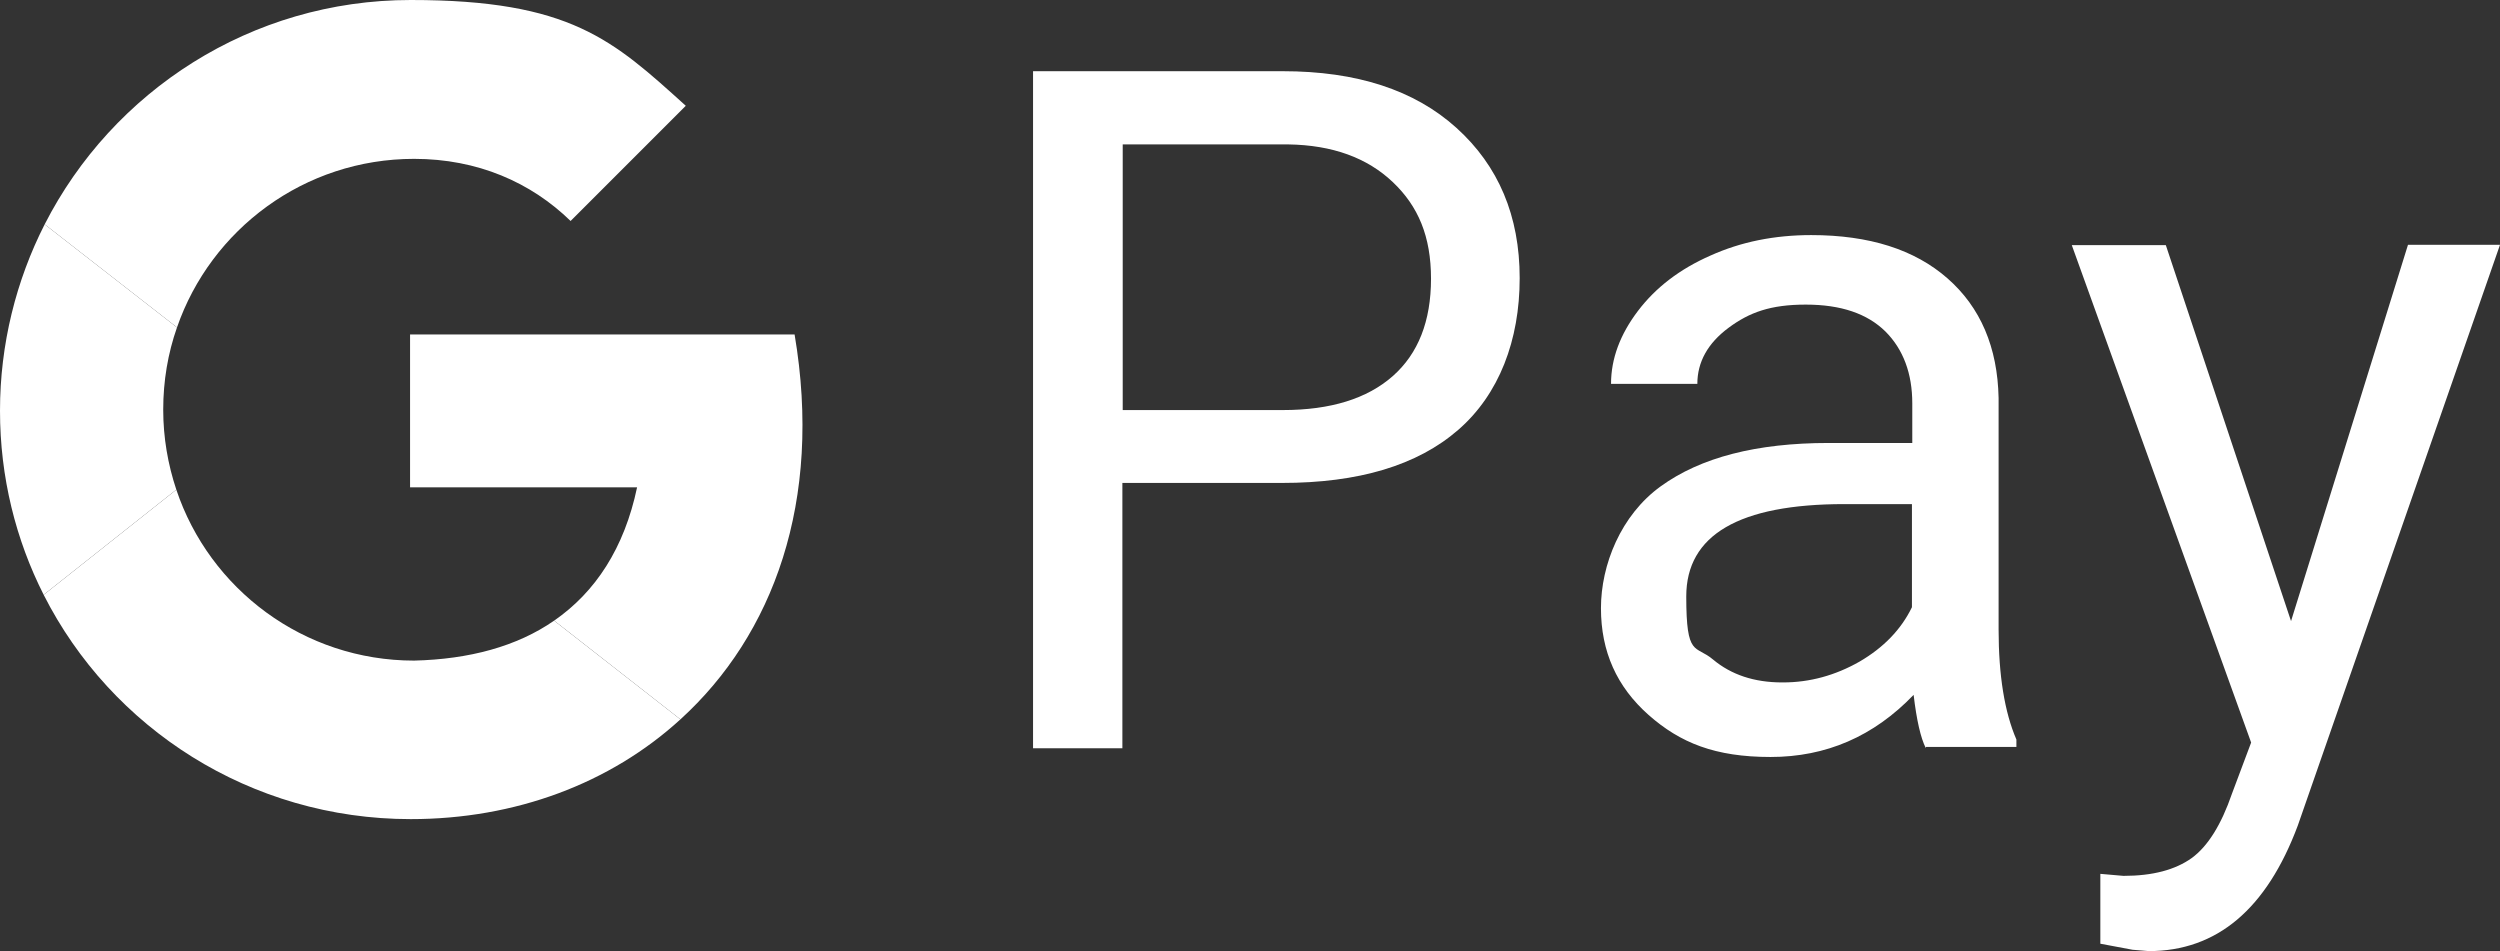
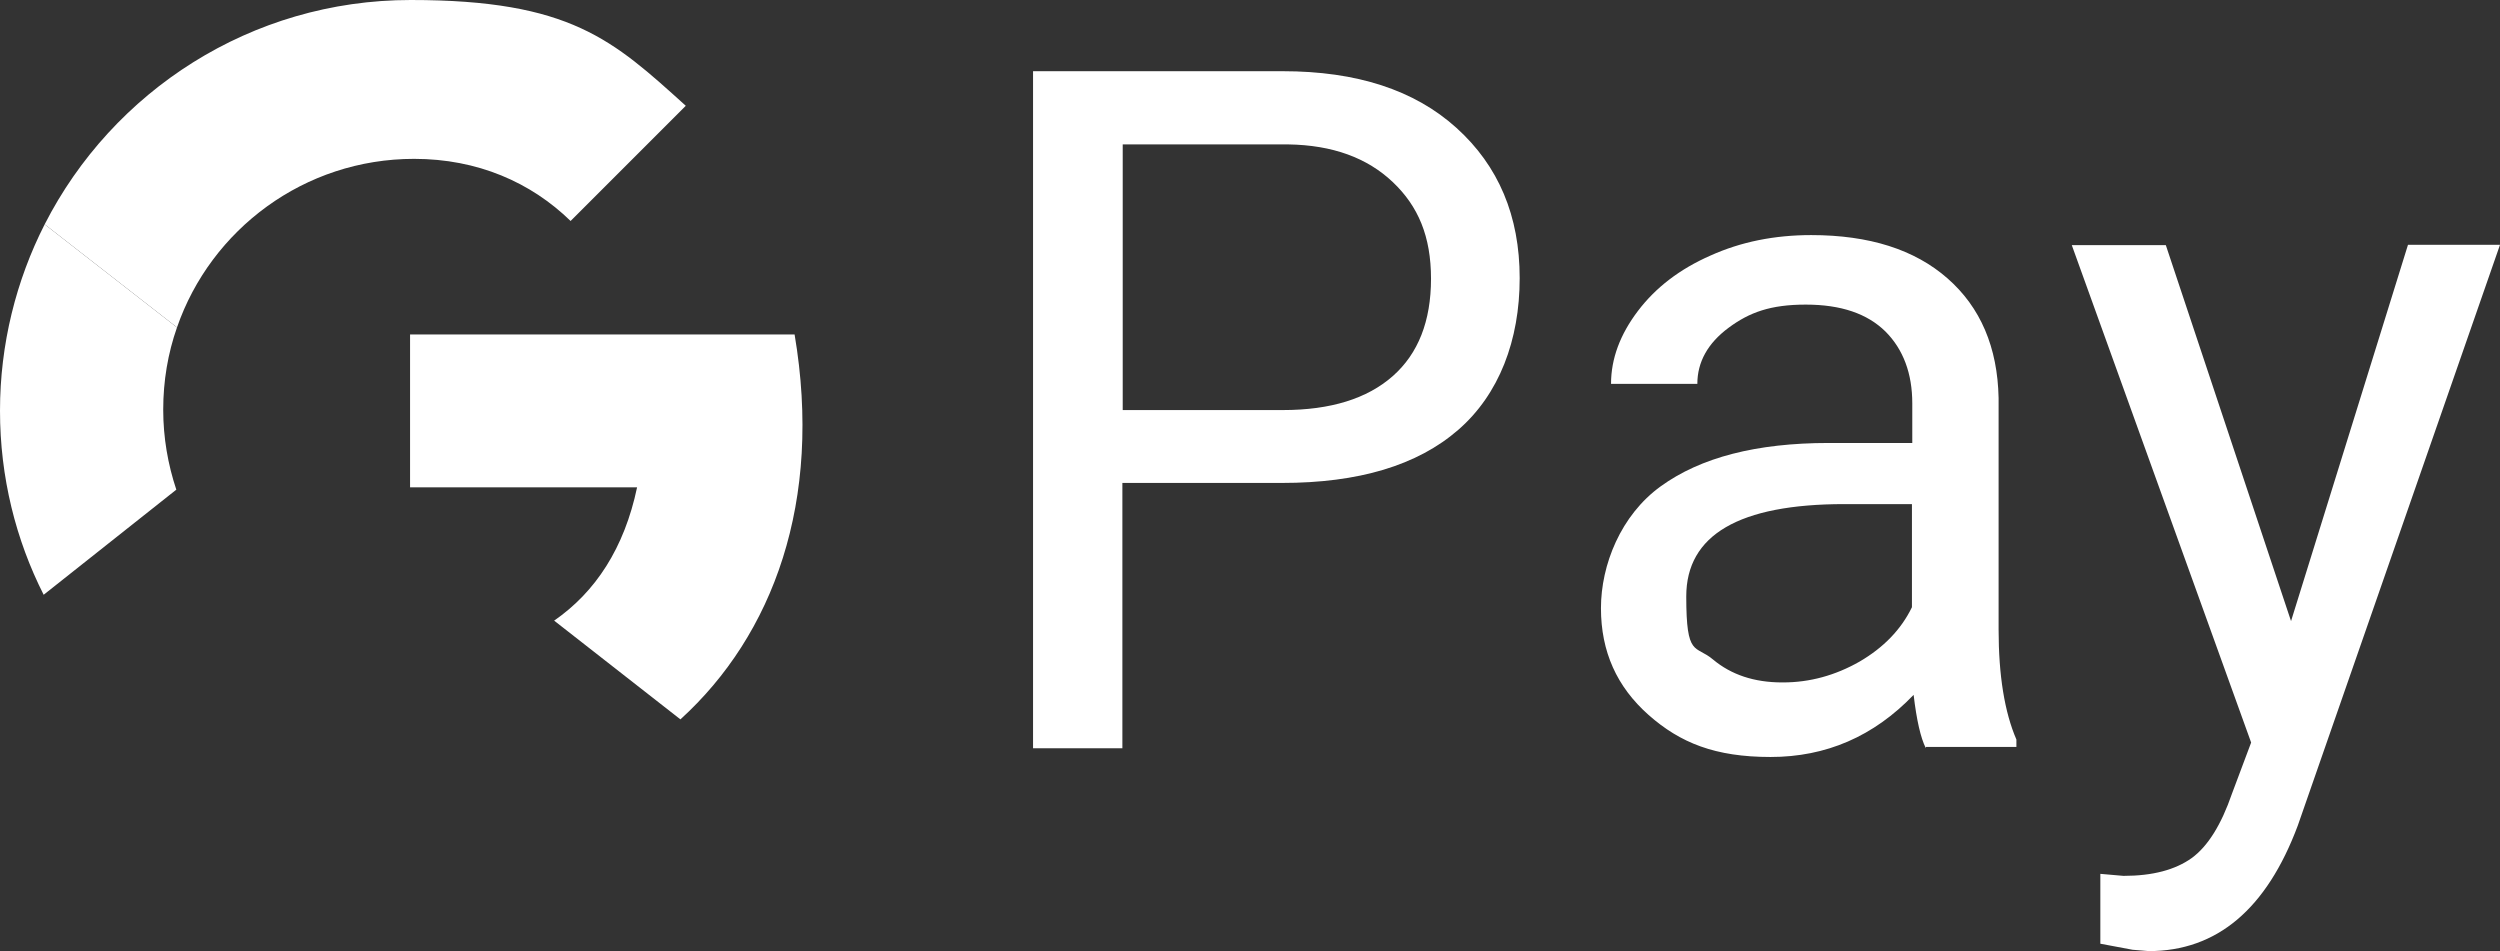
<svg xmlns="http://www.w3.org/2000/svg" id="Layer_1" version="1.1" viewBox="0 0 744.4 283.2">
  <rect x="0" y="0" width="744.4" height="283.2" fill="#333333" stroke="none" />
  <defs>
    <style>
      .st0 {
        fill: #fff;
      }
    </style>
  </defs>
  <g>
    <path class="st0" d="M169.9,65.8h0c-11.8-11.5-27.7-18.5-46.6-18.5-32.7,0-60.5,21-70.6,50.2l-39.4-30.7C33.5,27.2,74.7,0,122.3,0s60.2,11.9,81.9,31.5l-34.3,34.3Z" />
    <path class="st0" d="M48.6,122c0,8.3,1.4,16.3,3.9,23.8l-39.5,31.3C4.7,160.7,0,142.1,0,122.3s4.8-38.8,13.3-55.5l39.4,30.7c-2.7,7.7-4.1,15.9-4.1,24.5Z" />
-     <path class="st0" d="M202.6,214.2c-20.9,19.1-49.2,29.7-80.3,29.7-47.8,0-89.2-27.1-109.3-66.8l39.5-31.3c9.9,29.6,37.9,50.9,70.8,50.9,16.4-.4,30.6-4.2,41.7-11.9l37.6,29.4Z" />
    <path class="st0" d="M202.6,214.2l-37.6-29.4c12.3-8.5,20.9-21.6,24.7-39.7h0s-67.6,0-67.6,0v-45.5h114.5c8.4,49.7-6.4,89.5-34,114.6Z" />
-     <polygon class="st0" points="13.4 177.5 12.6 176.7 13.4 177.5 13.4 177.5" />
  </g>
  <g>
    <path class="st0" d="M334.2,143.9v78.9h-26.6V21.2h74.3c22.1,0,39.3,5.6,51.8,16.9,12.5,11.3,18.8,26.2,18.8,44.7s-6.1,34.6-18.3,45.2c-12.2,10.6-29.7,15.8-52.5,15.8h-47.5ZM334.2,122.1h47.8c14.2,0,25.1-3.4,32.7-10.1,7.6-6.7,11.4-16.4,11.4-29s-3.8-21.6-11.4-28.8c-7.6-7.2-17.9-11-31.1-11.2h-49.3v79.2Z" />
    <path class="st0" d="M573.4,222.7c-1.5-3-2.7-8.2-3.6-15.8-11.9,12.4-26.1,18.5-42.6,18.5s-26.9-4.2-36.3-12.5c-9.5-8.4-14.2-18.9-14.2-31.8s5.9-27.7,17.8-36.3c11.9-8.6,28.5-12.9,50-12.9h24.9v-11.8c0-8.9-2.7-16.1-8-21.4-5.4-5.3-13.2-8-23.7-8s-16.8,2.3-23,6.9c-6.2,4.6-9.3,10.2-9.3,16.7h-25.7c0-7.5,2.7-14.7,8-21.7,5.3-7,12.5-12.5,21.6-16.5,9.1-4.1,19.1-6.1,30-6.1,17.3,0,30.8,4.3,40.6,12.9,9.8,8.6,14.9,20.5,15.2,35.6v68.9c0,13.8,1.8,24.7,5.3,32.8v2.2h-26.9ZM530.9,203.2c8,0,15.6-2.1,22.8-6.2,7.2-4.2,12.4-9.6,15.6-16.2v-30.7h-20.1c-31.4,0-47.1,9.2-47.1,27.5s2.7,14.3,8,18.8c5.4,4.5,12.2,6.8,20.6,6.8Z" />
    <path class="st0" d="M682.1,185.2l34.9-112.3h27.4l-60.2,172.9c-9.3,24.9-24.1,37.4-44.4,37.4l-4.8-.4-9.6-1.8v-20.8l6.9.6c8.7,0,15.4-1.8,20.3-5.3,4.8-3.5,8.8-9.9,12-19.2l5.7-15.2-53.4-148.1h28l37.4,112.3Z" />
  </g>
</svg>